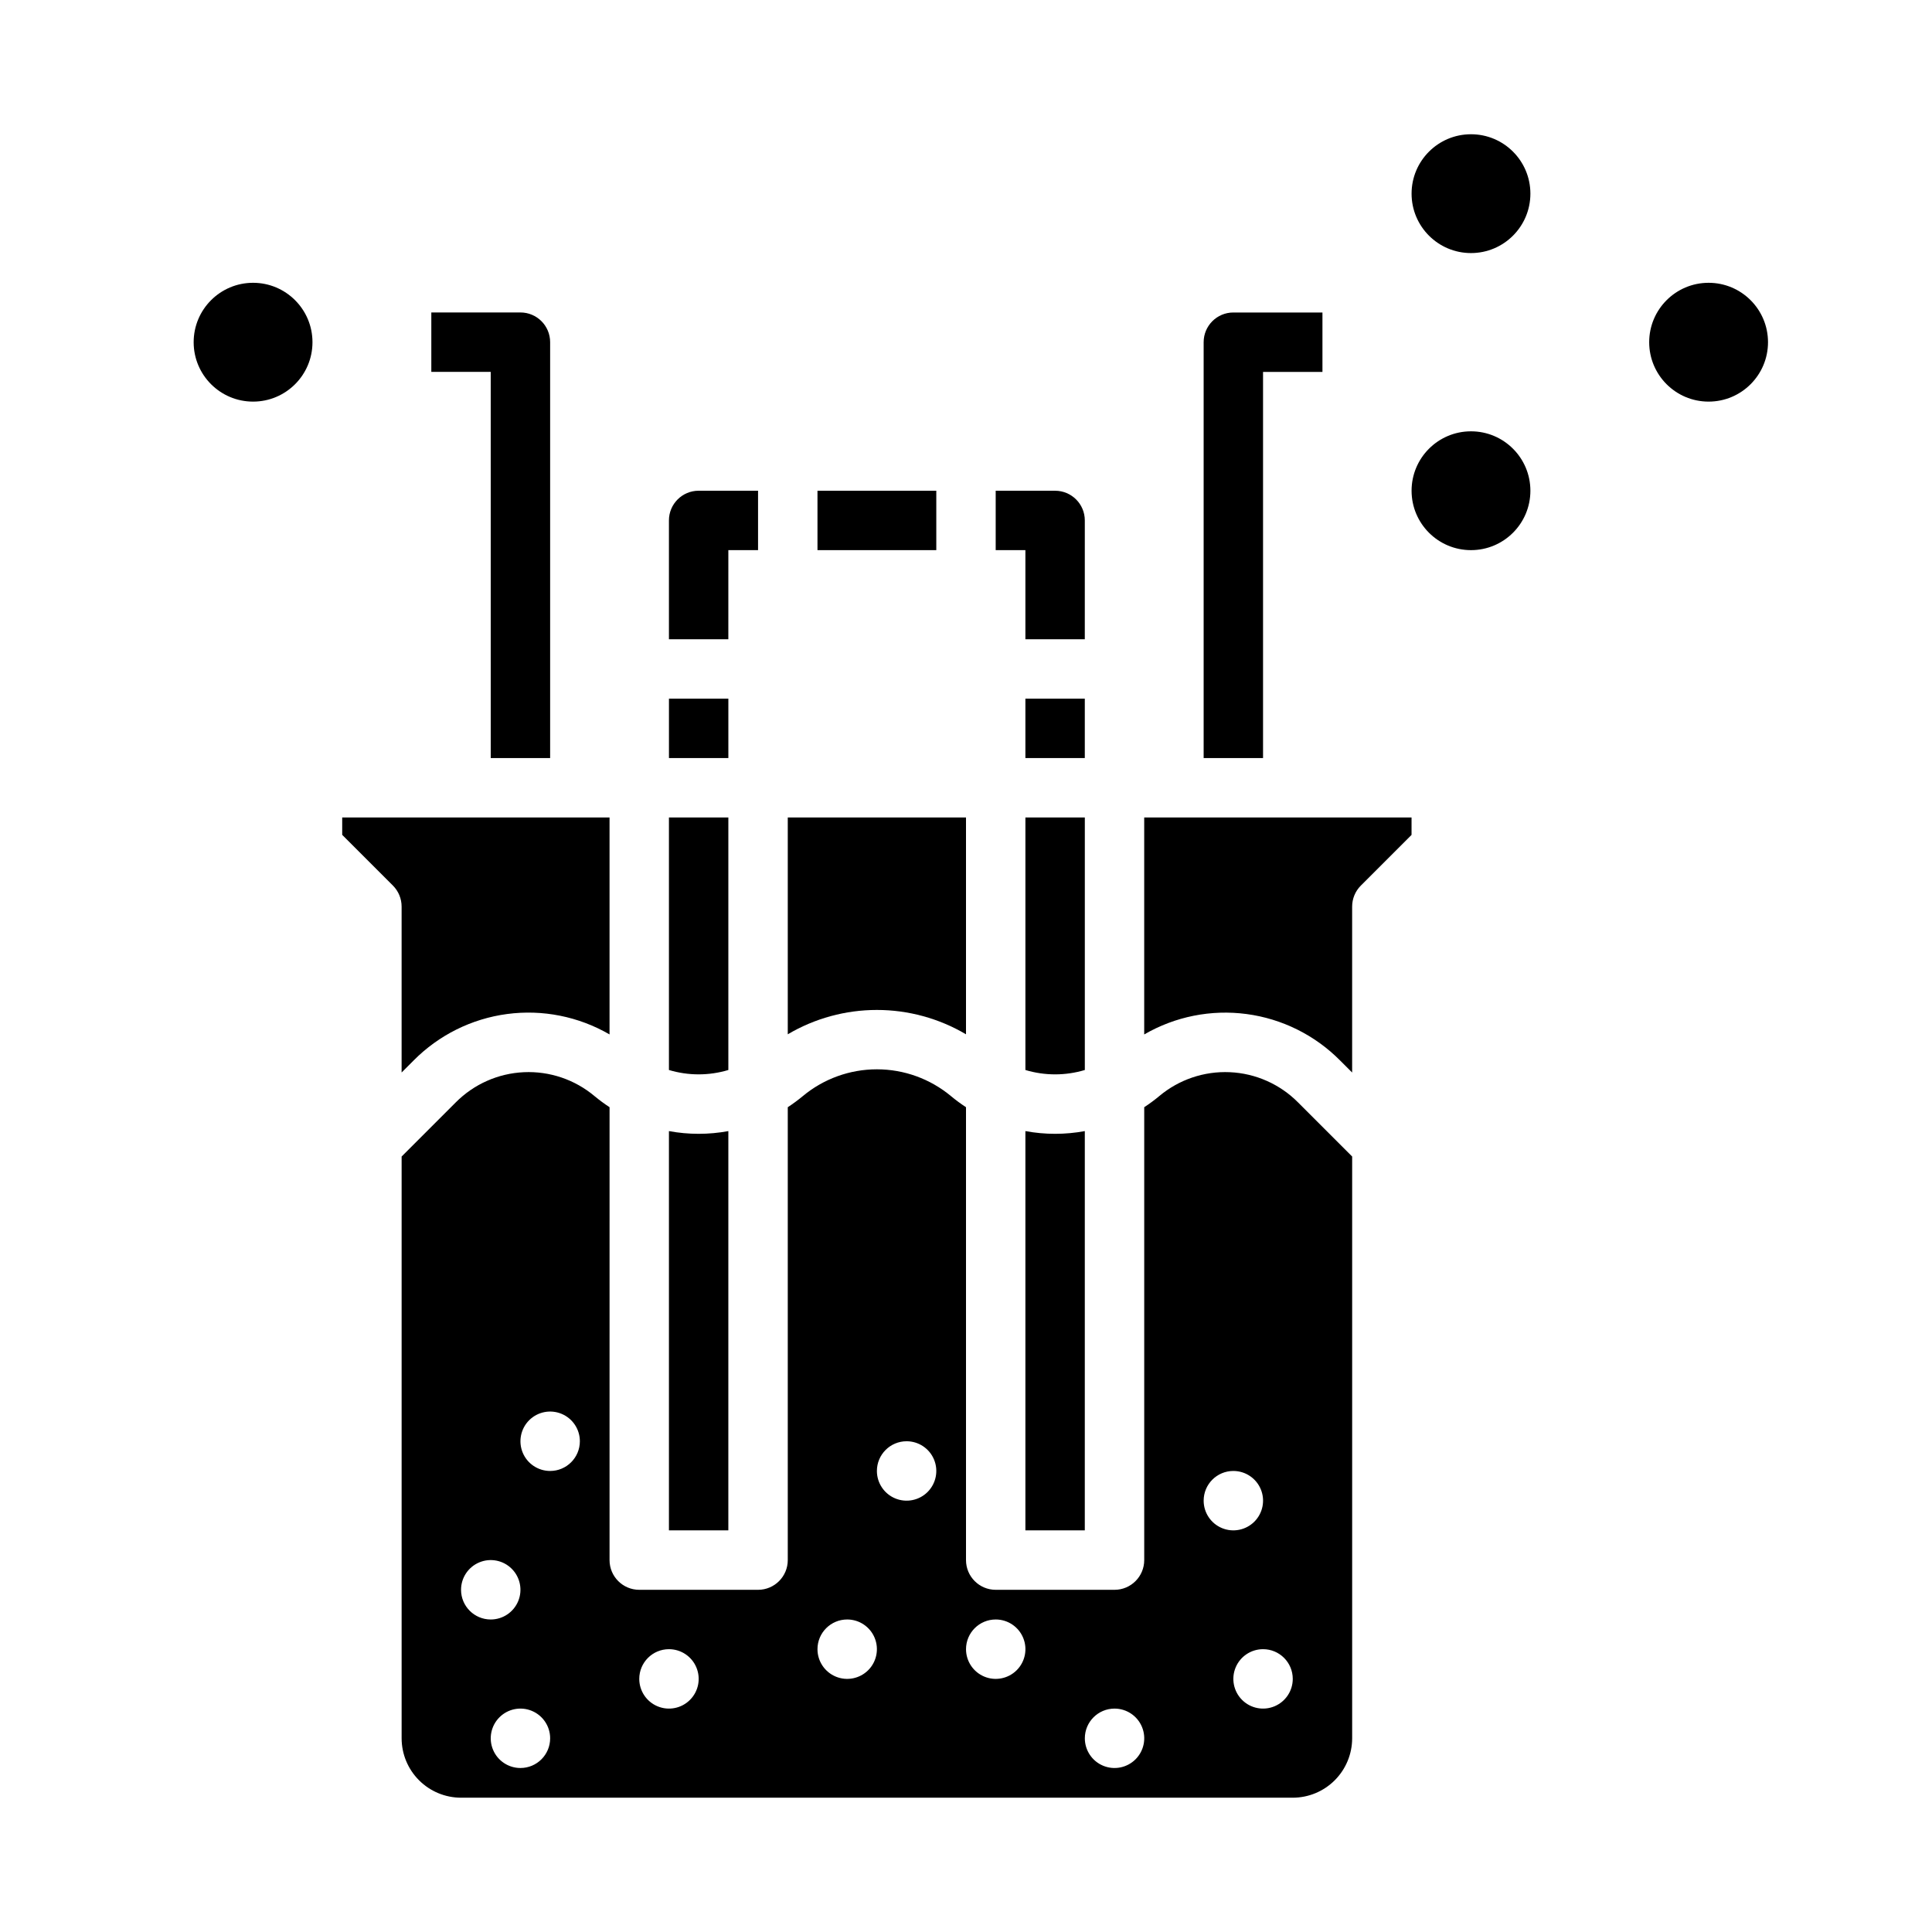
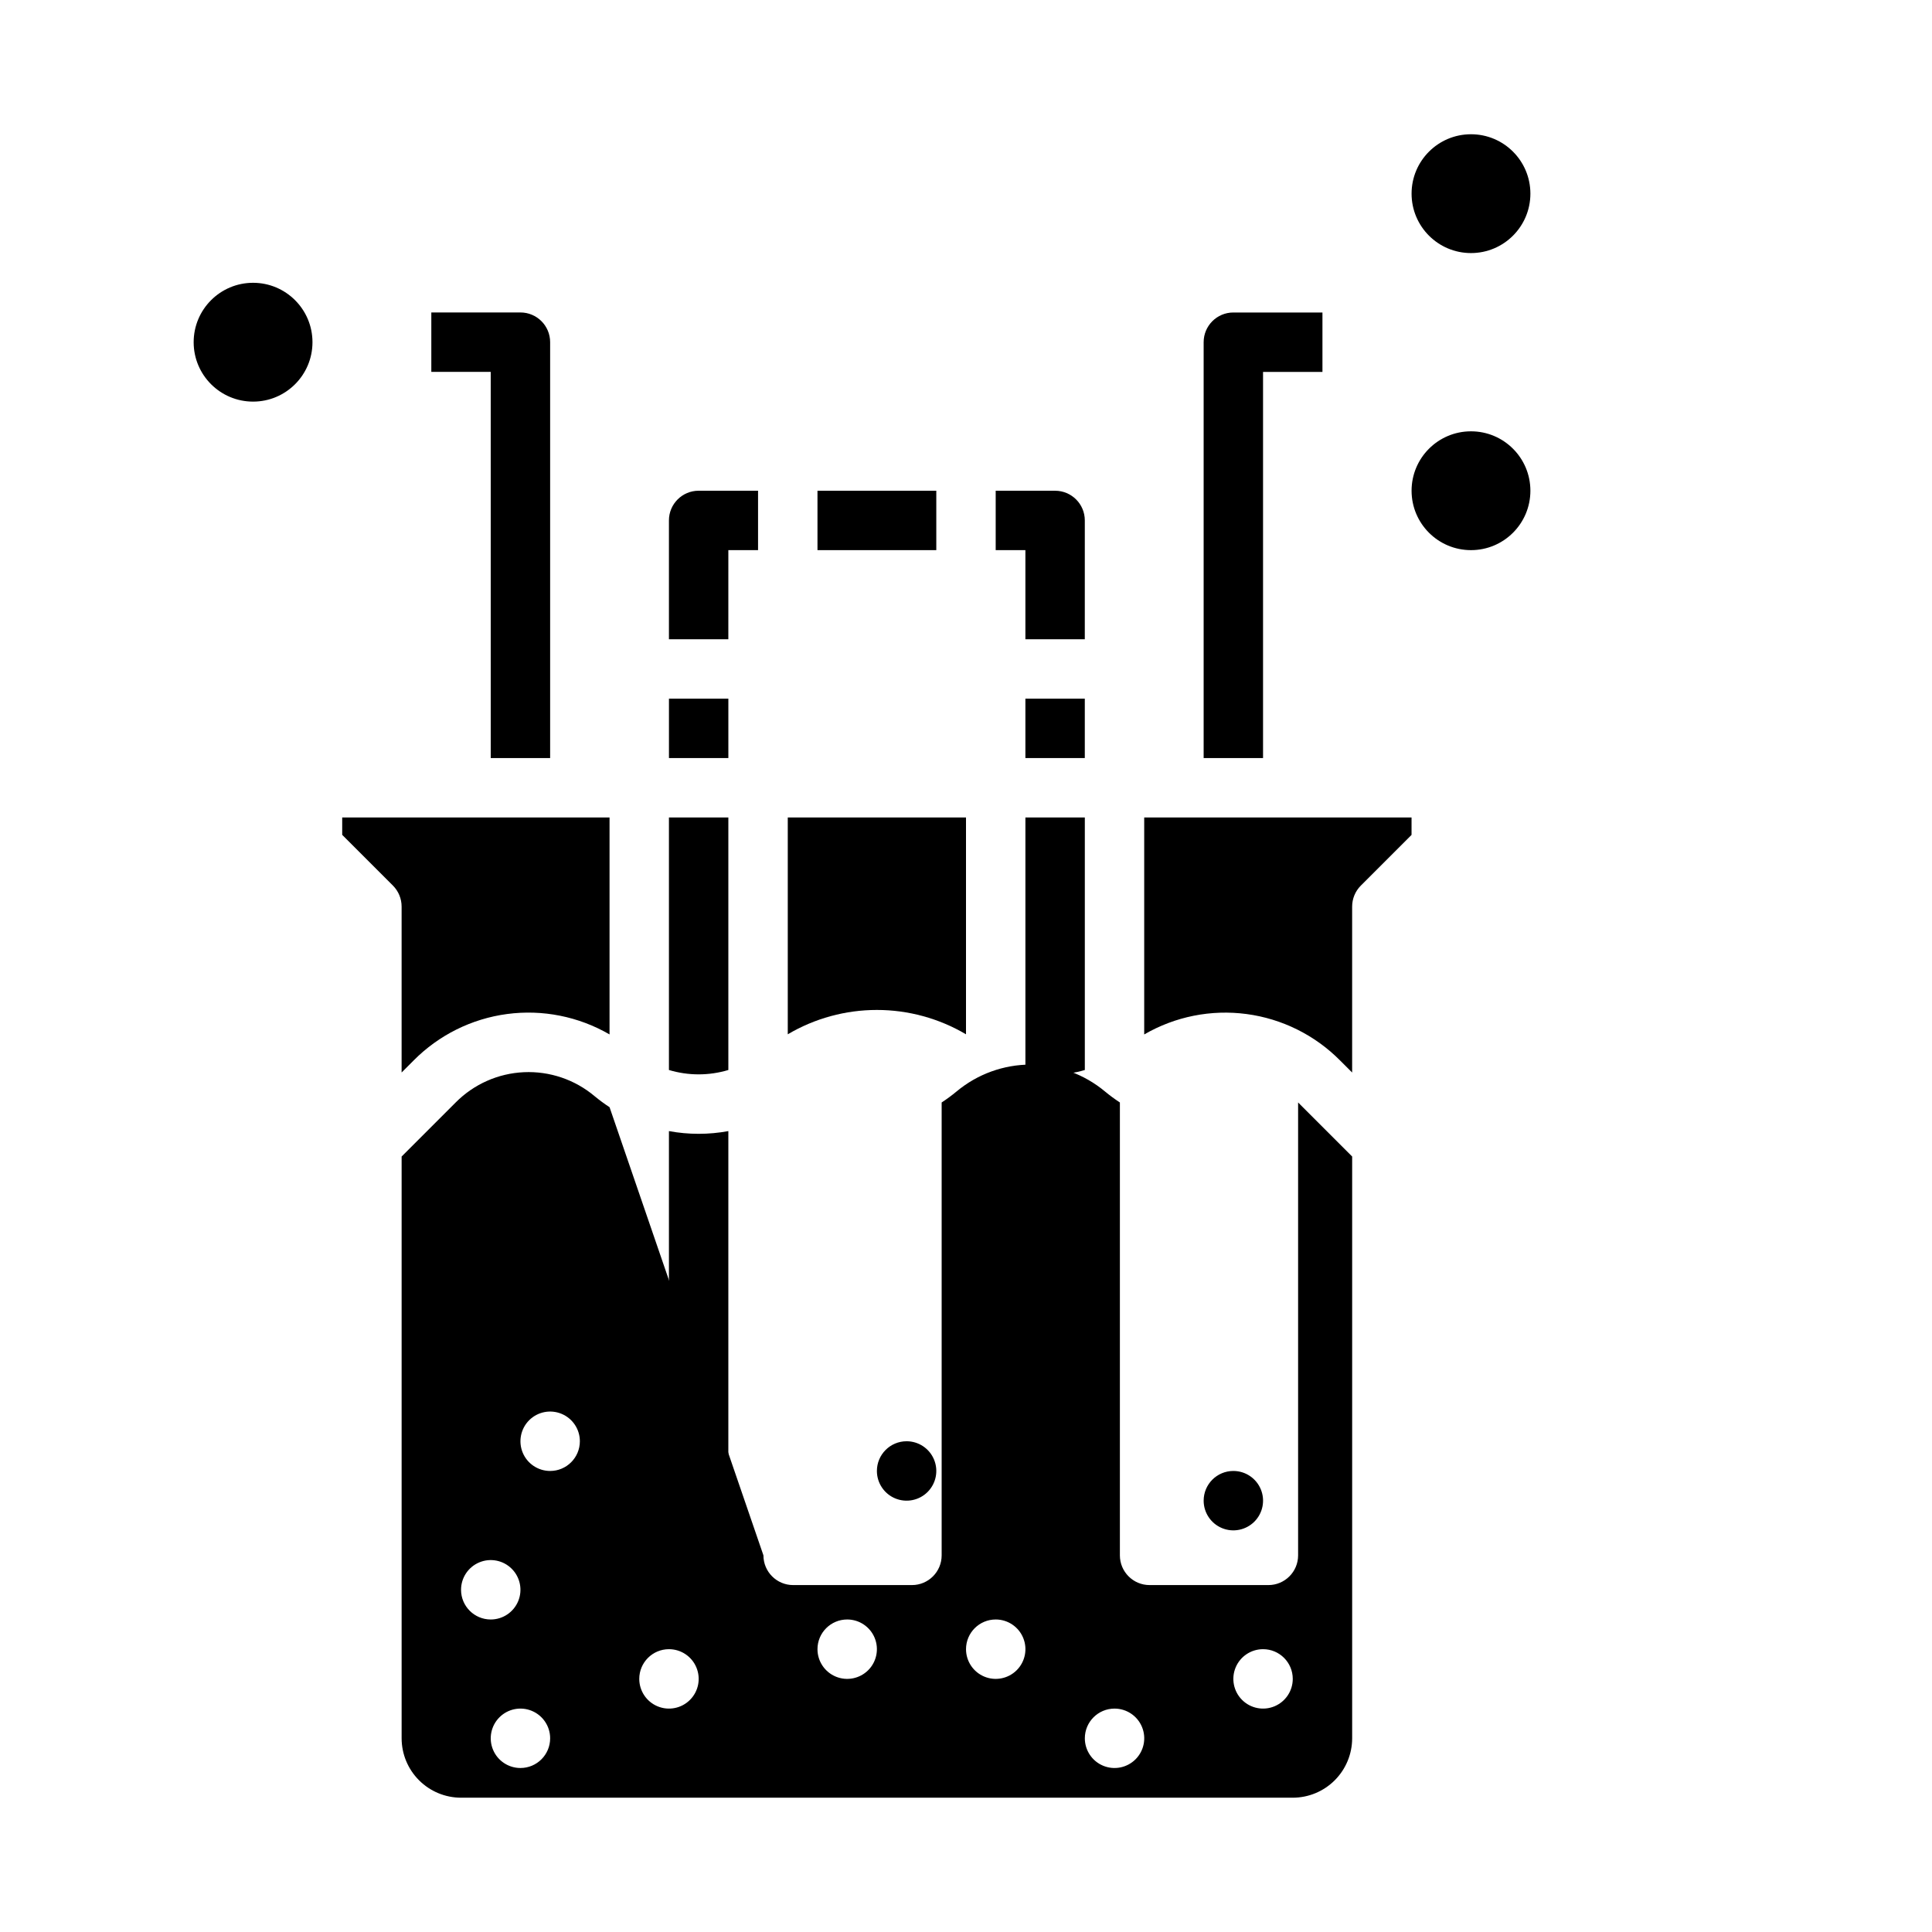
<svg xmlns="http://www.w3.org/2000/svg" fill="#000000" width="800px" height="800px" version="1.1" viewBox="144 144 512 512">
  <g>
    <path d="m337.02 427.56v-66.922h-15.746v66.922c5.137 1.543 10.609 1.543 15.746 0z" />
    <path d="m400 418.1v-57.461h-47.234v57.461c7.152-4.227 15.309-6.453 23.617-6.453 8.309 0 16.461 2.227 23.617 6.453z" />
    <path d="m337.02 443.75c-5.203 0.965-10.543 0.965-15.746 0v105.81h15.742z" />
    <path d="m321.28 329.15h15.742v15.742h-15.742z" />
    <path d="m250.43 384.25v43.973l3.191-3.191c6.668-6.731 15.383-11.059 24.777-12.309 9.395-1.25 18.938 0.656 27.137 5.41v-57.5h-70.848v4.609l13.438 13.438v0.004c1.477 1.477 2.305 3.481 2.305 5.566z" />
    <path d="m431.49 360.64h-15.746v66.922c5.137 1.543 10.609 1.543 15.746 0z" />
    <path d="m415.74 329.15h15.742v15.742h-15.742z" />
    <path d="m415.74 443.75v105.81h15.742l0.004-105.81c-5.207 0.965-10.543 0.965-15.746 0z" />
    <path d="m360.64 274.05h31.488v15.742h-31.488z" />
    <path d="m499.14 425.04 3.191 3.191v-43.973c0-2.086 0.828-4.09 2.305-5.566l13.438-13.438v-4.613h-70.848v57.5c8.199-4.758 17.742-6.66 27.133-5.41 9.395 1.25 18.109 5.578 24.781 12.309z" />
-     <path d="m305.54 437.42c-1.375-0.898-2.695-1.875-3.961-2.922-5.227-4.398-11.914-6.664-18.734-6.356-6.824 0.309-13.277 3.172-18.086 8.023l-14.324 14.324v154.18c0.004 4.172 1.664 8.176 4.617 11.125 2.953 2.953 6.953 4.613 11.129 4.617h220.41c4.176-0.004 8.176-1.664 11.129-4.617 2.949-2.949 4.609-6.953 4.617-11.125v-154.18l-14.324-14.324c-4.809-4.852-11.262-7.715-18.086-8.023-6.82-0.309-13.508 1.957-18.734 6.352-1.266 1.051-2.586 2.027-3.961 2.926v120.02c0 4.348-3.523 7.875-7.871 7.875h-31.488c-4.348 0-7.871-3.527-7.871-7.875v-120.02c-1.375-0.898-2.699-1.875-3.961-2.922-5.516-4.602-12.473-7.121-19.656-7.121-7.184 0-14.141 2.519-19.656 7.121-1.266 1.047-2.586 2.023-3.961 2.922v120.02c0 4.348-3.523 7.875-7.871 7.875h-31.488c-4.348 0-7.871-3.527-7.871-7.875zm-39.359 127.89c0-3.184 1.918-6.055 4.859-7.273s6.324-0.547 8.578 1.707c2.25 2.25 2.926 5.637 1.707 8.578-1.219 2.941-4.09 4.859-7.273 4.859-4.348 0-7.871-3.523-7.871-7.871zm15.742 47.23c-3.184 0-6.055-1.918-7.273-4.859s-0.543-6.328 1.707-8.578c2.25-2.254 5.637-2.926 8.578-1.707 2.941 1.219 4.859 4.09 4.859 7.273 0 4.348-3.523 7.871-7.871 7.871zm7.871-78.719c-3.184 0-6.055-1.918-7.273-4.859-1.215-2.941-0.543-6.328 1.707-8.582 2.254-2.25 5.637-2.922 8.578-1.703 2.945 1.219 4.863 4.086 4.863 7.269 0 4.348-3.527 7.875-7.875 7.875zm196.8 55.105v-0.004c0 3.184-1.918 6.055-4.859 7.273-2.941 1.219-6.328 0.547-8.578-1.707-2.25-2.25-2.926-5.637-1.707-8.578 1.219-2.941 4.09-4.859 7.273-4.859 4.348 0 7.871 3.523 7.871 7.871zm-15.742-55.105c3.184 0 6.055 1.918 7.273 4.859s0.543 6.328-1.707 8.578c-2.254 2.25-5.637 2.926-8.578 1.707-2.941-1.219-4.859-4.09-4.859-7.273 0-4.348 3.523-7.871 7.871-7.871zm-31.488 62.977c3.184 0 6.055 1.918 7.273 4.859s0.543 6.324-1.707 8.578c-2.254 2.25-5.637 2.926-8.578 1.707s-4.859-4.09-4.859-7.273c0-4.348 3.523-7.871 7.871-7.871zm-31.488-23.617c3.184 0 6.055 1.918 7.273 4.859 1.219 2.941 0.543 6.328-1.707 8.578-2.254 2.25-5.637 2.926-8.578 1.707s-4.859-4.09-4.859-7.273c0-4.348 3.523-7.871 7.871-7.871zm-23.617-47.23v-0.004c3.184 0 6.055 1.918 7.273 4.859 1.219 2.945 0.543 6.328-1.707 8.582-2.25 2.25-5.637 2.922-8.578 1.707-2.941-1.219-4.859-4.09-4.859-7.273 0-4.348 3.523-7.875 7.871-7.875zm-15.742 47.23c3.184 0 6.055 1.918 7.273 4.859 1.215 2.941 0.543 6.328-1.707 8.578-2.254 2.25-5.637 2.926-8.582 1.707-2.941-1.219-4.859-4.09-4.859-7.273 0-4.348 3.527-7.871 7.875-7.871zm-47.23 7.871h-0.004c3.184 0 6.055 1.918 7.273 4.859 1.219 2.941 0.547 6.328-1.707 8.578-2.25 2.254-5.637 2.926-8.578 1.707s-4.859-4.09-4.859-7.273c0-4.348 3.523-7.871 7.871-7.871z" />
+     <path d="m305.54 437.42c-1.375-0.898-2.695-1.875-3.961-2.922-5.227-4.398-11.914-6.664-18.734-6.356-6.824 0.309-13.277 3.172-18.086 8.023l-14.324 14.324v154.18c0.004 4.172 1.664 8.176 4.617 11.125 2.953 2.953 6.953 4.613 11.129 4.617h220.41c4.176-0.004 8.176-1.664 11.129-4.617 2.949-2.949 4.609-6.953 4.617-11.125v-154.18l-14.324-14.324v120.02c0 4.348-3.523 7.875-7.871 7.875h-31.488c-4.348 0-7.871-3.527-7.871-7.875v-120.02c-1.375-0.898-2.699-1.875-3.961-2.922-5.516-4.602-12.473-7.121-19.656-7.121-7.184 0-14.141 2.519-19.656 7.121-1.266 1.047-2.586 2.023-3.961 2.922v120.02c0 4.348-3.523 7.875-7.871 7.875h-31.488c-4.348 0-7.871-3.527-7.871-7.875zm-39.359 127.89c0-3.184 1.918-6.055 4.859-7.273s6.324-0.547 8.578 1.707c2.25 2.25 2.926 5.637 1.707 8.578-1.219 2.941-4.09 4.859-7.273 4.859-4.348 0-7.871-3.523-7.871-7.871zm15.742 47.23c-3.184 0-6.055-1.918-7.273-4.859s-0.543-6.328 1.707-8.578c2.25-2.254 5.637-2.926 8.578-1.707 2.941 1.219 4.859 4.09 4.859 7.273 0 4.348-3.523 7.871-7.871 7.871zm7.871-78.719c-3.184 0-6.055-1.918-7.273-4.859-1.215-2.941-0.543-6.328 1.707-8.582 2.254-2.25 5.637-2.922 8.578-1.703 2.945 1.219 4.863 4.086 4.863 7.269 0 4.348-3.527 7.875-7.875 7.875zm196.8 55.105v-0.004c0 3.184-1.918 6.055-4.859 7.273-2.941 1.219-6.328 0.547-8.578-1.707-2.25-2.25-2.926-5.637-1.707-8.578 1.219-2.941 4.09-4.859 7.273-4.859 4.348 0 7.871 3.523 7.871 7.871zm-15.742-55.105c3.184 0 6.055 1.918 7.273 4.859s0.543 6.328-1.707 8.578c-2.254 2.25-5.637 2.926-8.578 1.707-2.941-1.219-4.859-4.09-4.859-7.273 0-4.348 3.523-7.871 7.871-7.871zm-31.488 62.977c3.184 0 6.055 1.918 7.273 4.859s0.543 6.324-1.707 8.578c-2.254 2.25-5.637 2.926-8.578 1.707s-4.859-4.09-4.859-7.273c0-4.348 3.523-7.871 7.871-7.871zm-31.488-23.617c3.184 0 6.055 1.918 7.273 4.859 1.219 2.941 0.543 6.328-1.707 8.578-2.254 2.25-5.637 2.926-8.578 1.707s-4.859-4.09-4.859-7.273c0-4.348 3.523-7.871 7.871-7.871zm-23.617-47.23v-0.004c3.184 0 6.055 1.918 7.273 4.859 1.219 2.945 0.543 6.328-1.707 8.582-2.25 2.25-5.637 2.922-8.578 1.707-2.941-1.219-4.859-4.09-4.859-7.273 0-4.348 3.523-7.875 7.871-7.875zm-15.742 47.23c3.184 0 6.055 1.918 7.273 4.859 1.215 2.941 0.543 6.328-1.707 8.578-2.254 2.25-5.637 2.926-8.582 1.707-2.941-1.219-4.859-4.09-4.859-7.273 0-4.348 3.527-7.871 7.875-7.871zm-47.23 7.871h-0.004c3.184 0 6.055 1.918 7.273 4.859 1.219 2.941 0.547 6.328-1.707 8.578-2.25 2.254-5.637 2.926-8.578 1.707s-4.859-4.09-4.859-7.273c0-4.348 3.523-7.871 7.871-7.871z" />
    <path d="m549.57 274.05c0 8.695-7.047 15.742-15.742 15.742-8.695 0-15.746-7.047-15.746-15.742s7.051-15.746 15.746-15.746c8.695 0 15.742 7.051 15.742 15.746" />
-     <path d="m612.54 234.69c0 8.695-7.047 15.742-15.742 15.742-8.695 0-15.746-7.047-15.746-15.742s7.051-15.746 15.746-15.746c8.695 0 15.742 7.051 15.742 15.746" />
    <path d="m549.57 195.32c0 8.695-7.047 15.746-15.742 15.746-8.695 0-15.746-7.051-15.746-15.746 0-8.695 7.051-15.742 15.746-15.742 8.695 0 15.742 7.047 15.742 15.742" />
    <path d="m226.81 234.69c0 8.695-7.047 15.742-15.742 15.742-8.695 0-15.746-7.047-15.746-15.742s7.051-15.746 15.746-15.746c8.695 0 15.742 7.051 15.742 15.746" />
    <path d="m274.05 344.89h15.742v-110.21c0-4.348-3.523-7.875-7.871-7.875h-23.617v15.746h15.742z" />
    <path d="m478.72 242.56h15.742v-15.746h-23.613c-4.348 0-7.871 3.527-7.871 7.875v110.21h15.742z" />
    <path d="m415.74 313.41h15.742l0.004-31.488c0-4.348-3.527-7.871-7.875-7.871h-15.742v15.742h7.871z" />
    <path d="m337.02 289.79h7.871v-15.742h-15.746c-4.348 0-7.871 3.523-7.871 7.871v31.488h15.742z" />
  </g>
</svg>